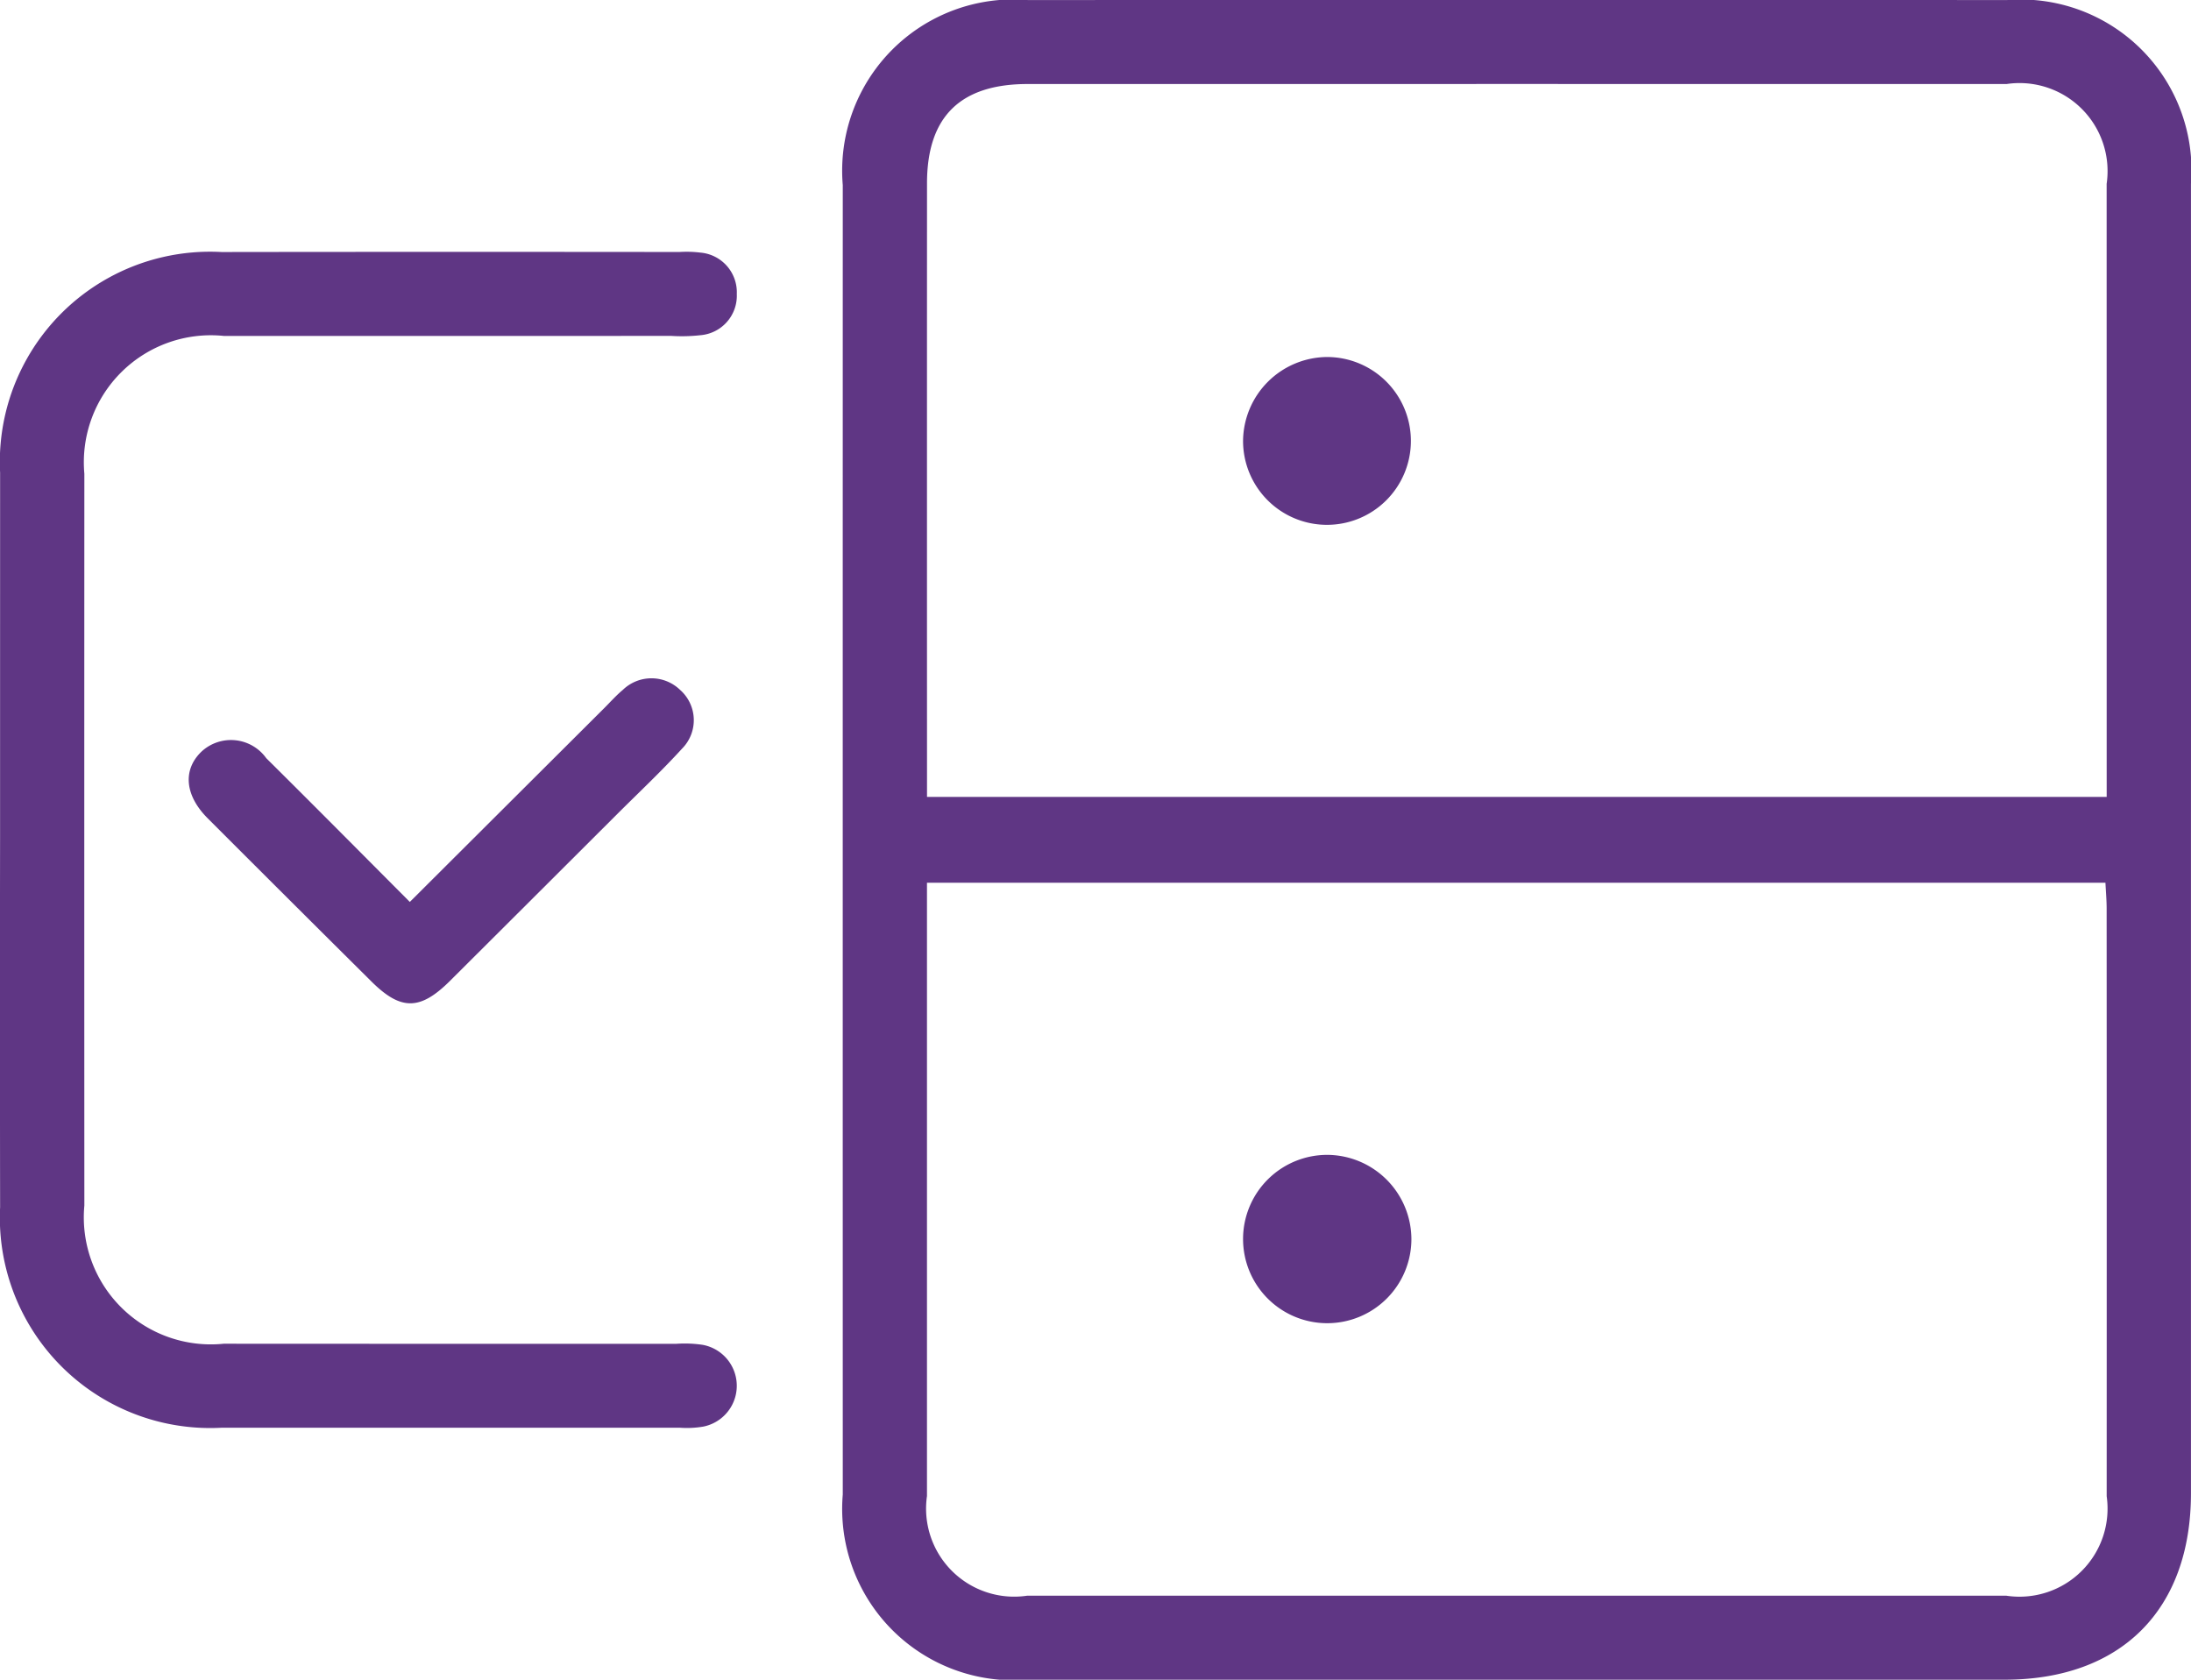
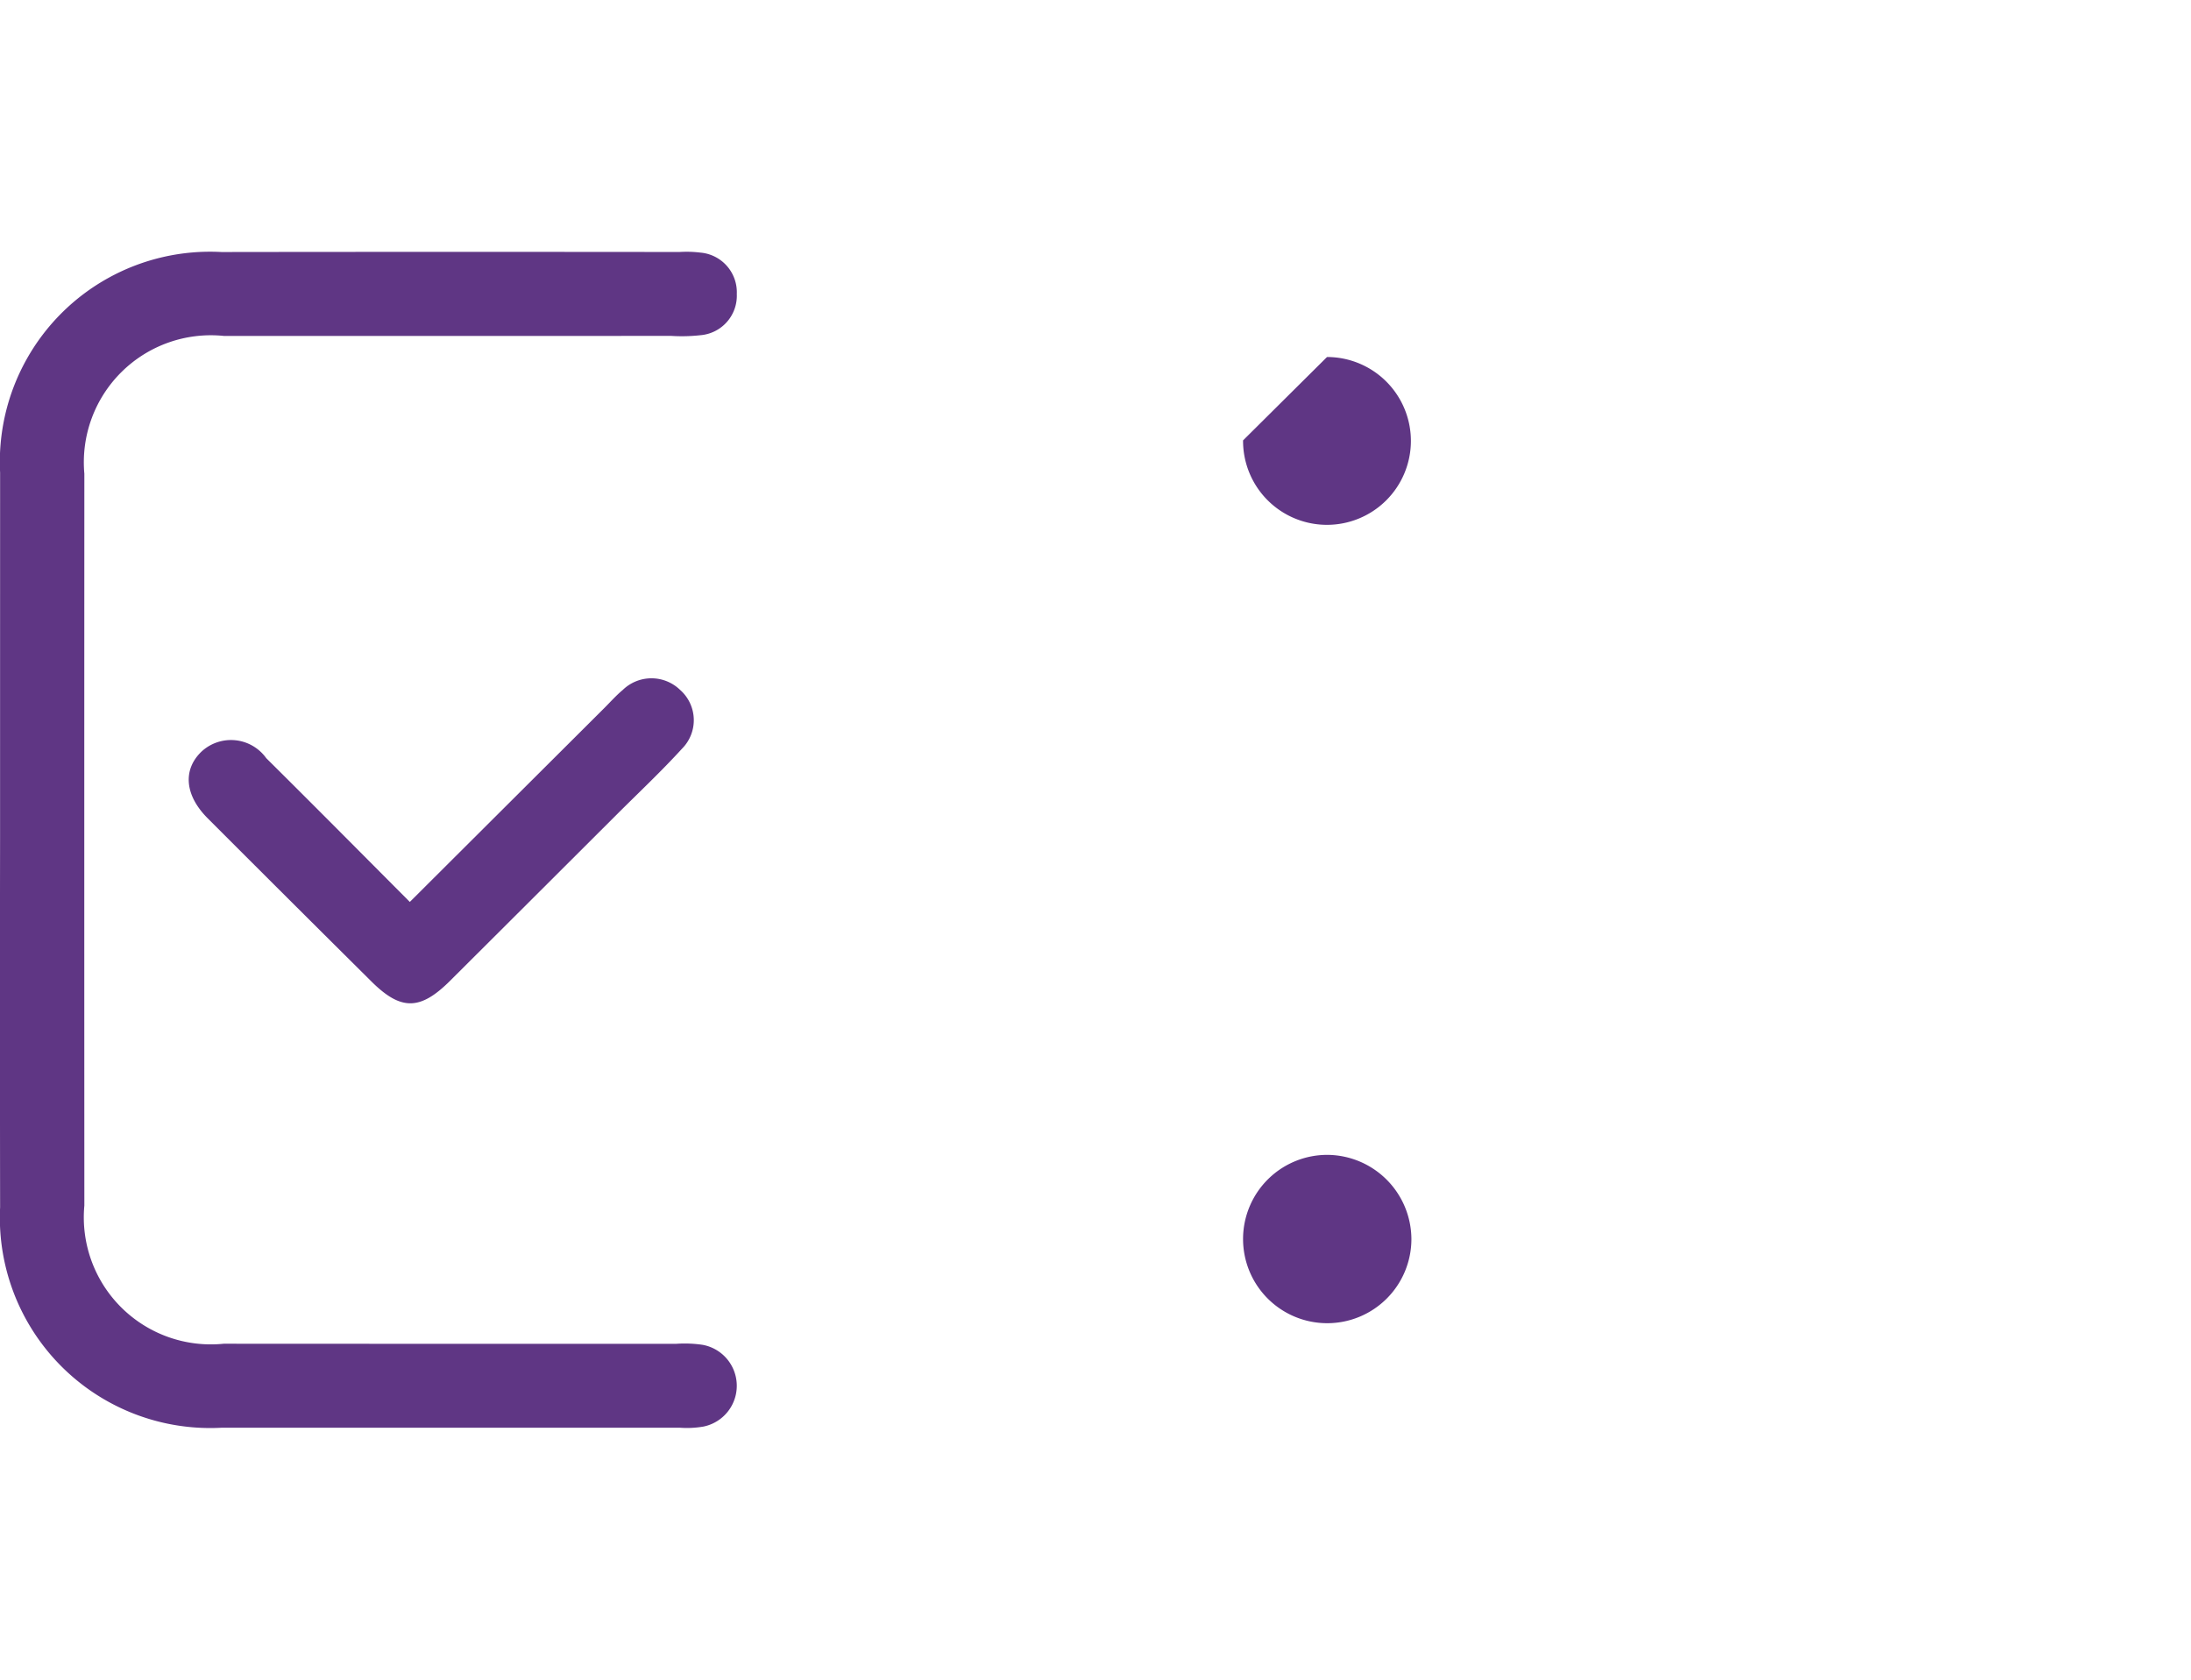
<svg xmlns="http://www.w3.org/2000/svg" width="60" height="46" viewBox="0 0 60 46">
  <defs>
    <style>.a{fill:#5f3684;}</style>
  </defs>
  <title>icon-08</title>
-   <path class="a" d="M59.999,23.073q0,8.911-0,17.823c-.001,3.19-1.914,5.103-5.104,5.104q-13.376.002-26.751-0a4.694,4.694,0,0,1-5.065-5.07q-.002-17.931,0-35.861A4.69,4.69,0,0,1,28.146.001Q41.558-.001,54.969.001A4.677,4.677,0,0,1,59.999,5.034Q60.003,14.053,59.999,23.073Zm-2.308-1.249v-.772q0-8.009-.001-16.018A2.411,2.411,0,0,0,54.951,2.301q-13.405-.002-26.809-0c-1.846 0-2.755.897-2.756,2.717q-.002,8.009-0,16.018v.788ZM25.385,24.174V24.953q0,8.009 0,16.017A2.412,2.412,0,0,0,28.13,43.699q13.404.002,26.809,0a2.412,2.412,0,0,0,2.752-2.723q.003-8.045-.001-16.089c-0-.231-.021-.461-.033-.713Z" transform="translate(0)" />
  <path class="a" d="M.002,22.932q0-4.993.001-9.985a5.757,5.757,0,0,1,6.064-6.045Q12.337,6.894,18.608,6.901a3.109,3.109,0,0,1,.575.017,1.09,1.09,0,0,1,.994,1.133,1.085,1.085,0,0,1-.998,1.129,4.569,4.569,0,0,1-.791.019q-6.127.001-12.253.001A3.479,3.479,0,0,0,2.31,12.974Q2.306,22.995,2.31,33.016a3.479,3.479,0,0,0,3.816,3.783q6.199.004,12.397.002a3.326,3.326,0,0,1,.718.028,1.14,1.14,0,0,1,.021,2.239,2.655,2.655,0,0,1-.646.031q-6.271.002-12.541-0A5.761,5.761,0,0,1,.003,33.061Q-.005,27.997.002,22.932Z" transform="translate(0)" />
  <path class="a" d="M11.223,24.7c1.823-1.818,3.571-3.56,5.319-5.303.17-.169.33-.351.514-.504a1.127,1.127,0,0,1,1.567-.001,1.105,1.105,0,0,1,.054,1.611c-.565.62-1.179,1.196-1.773,1.789q-2.292,2.289-4.587,4.576c-.815.808-1.341.809-2.144.012Q7.925,24.649,5.686,22.408c-.628-.629-.685-1.328-.17-1.823a1.187,1.187,0,0,1,1.775.178C8.586,22.046,9.868,23.341,11.223,24.7Z" transform="translate(0)" />
-   <path class="a" d="M36.34,9.777a2.298,2.298,0,1,1-2.299,2.283A2.319,2.319,0,0,1,36.34,9.777Z" transform="translate(0)" />
+   <path class="a" d="M36.34,9.777a2.298,2.298,0,1,1-2.299,2.283Z" transform="translate(0)" />
  <path class="a" d="M38.651,33.936a2.305,2.305,0,1,1-2.276-2.309A2.317,2.317,0,0,1,38.651,33.936Z" transform="translate(0)" />
</svg>